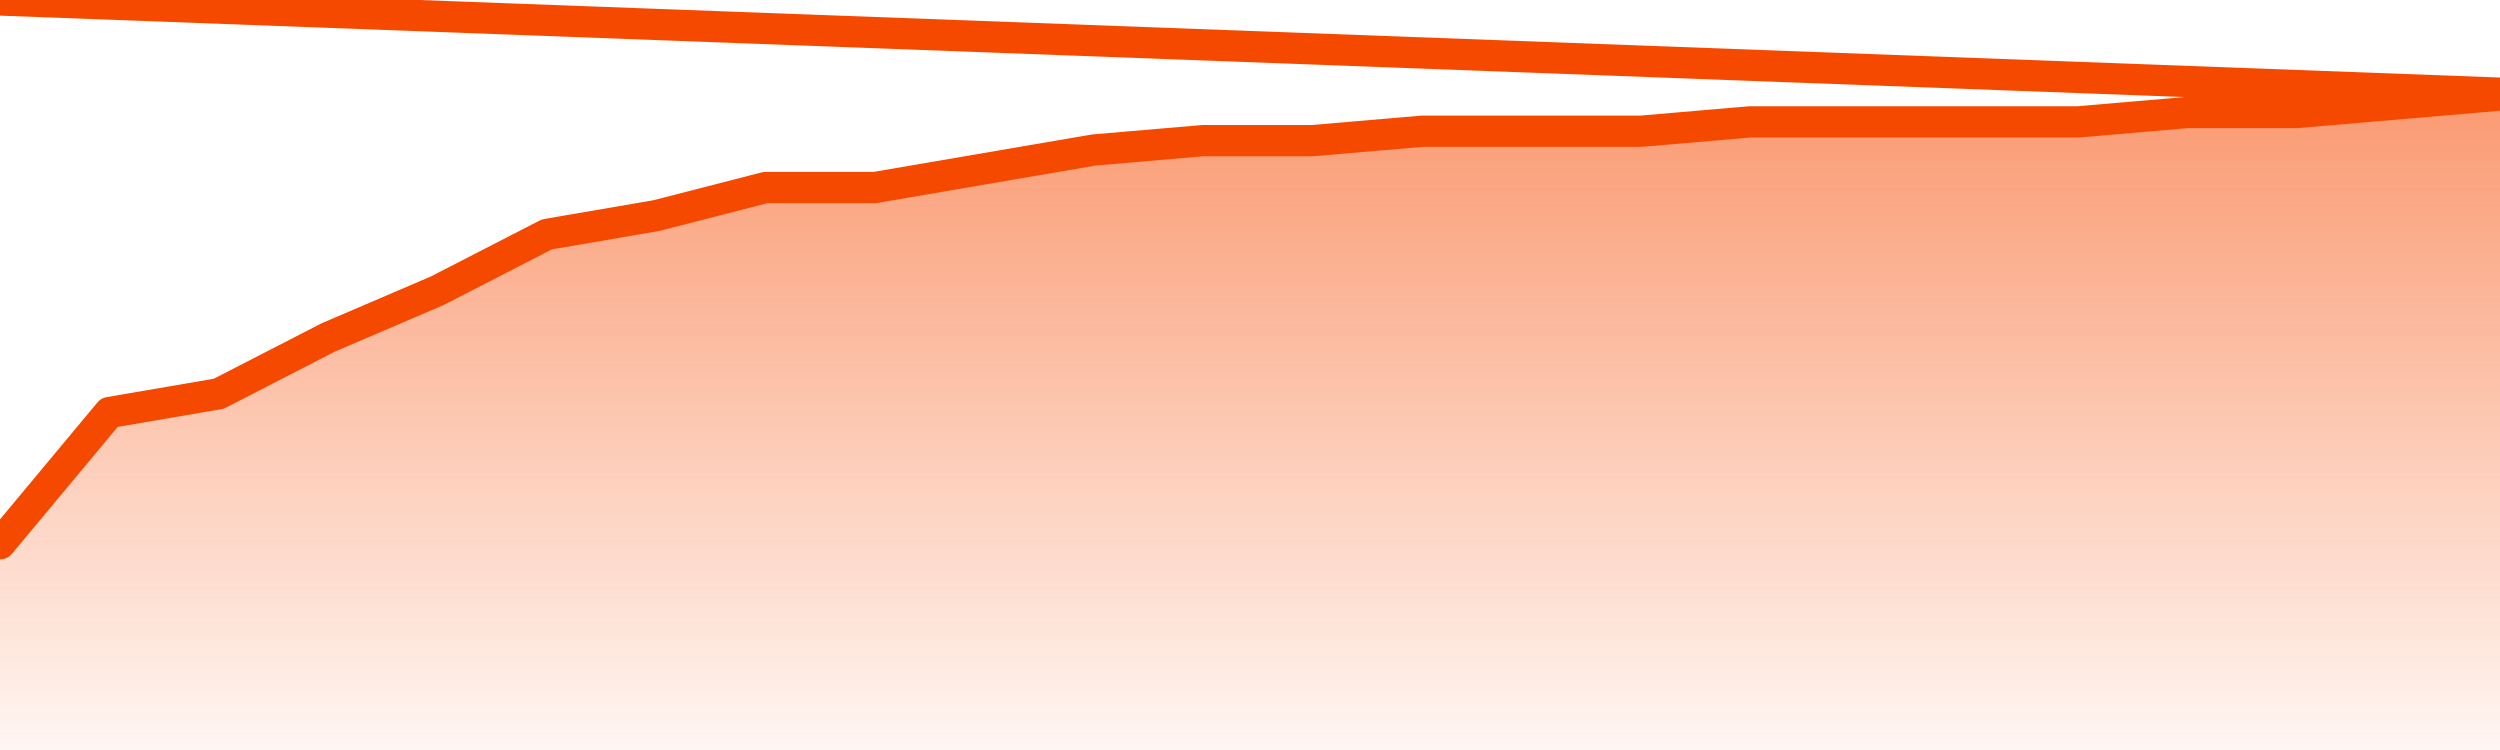
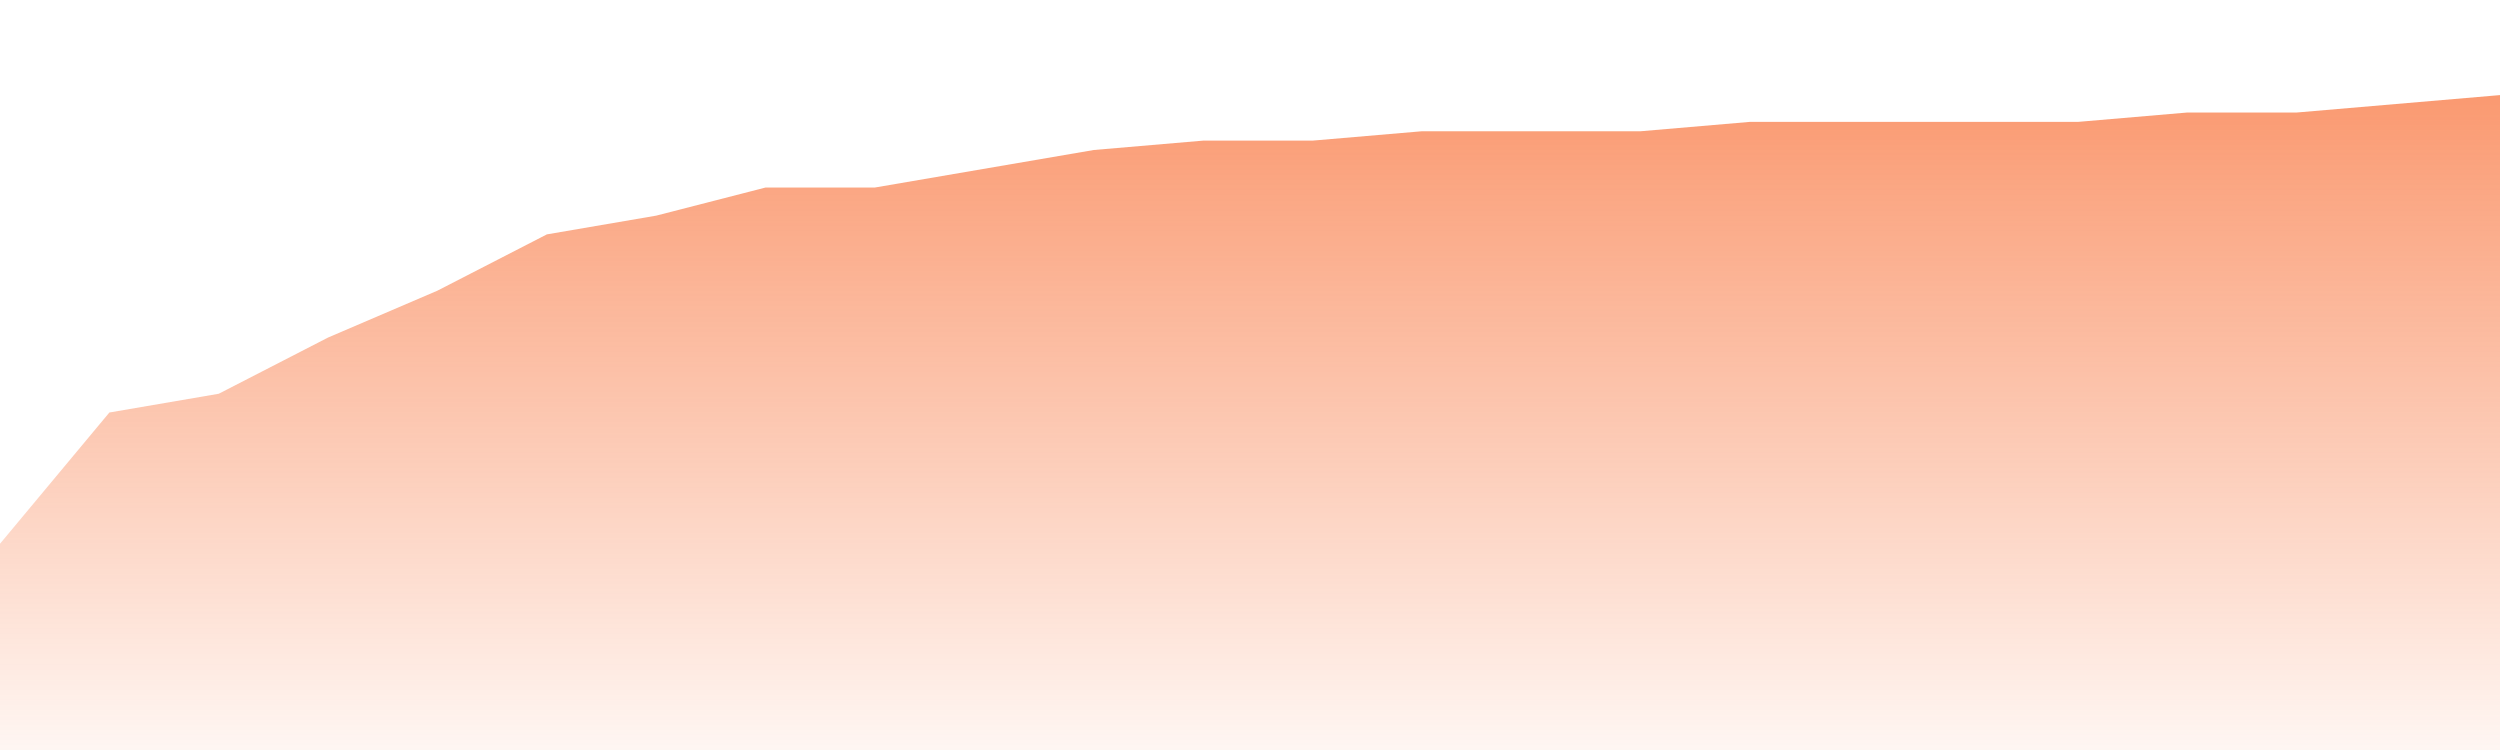
<svg xmlns="http://www.w3.org/2000/svg" version="1.1" width="80" height="24" viewBox="0 0 80 24">
  <defs>
    <linearGradient x1=".5" x2=".5" y2="1" id="gradient">
      <stop offset="0" stop-color="#F64900" />
      <stop offset="1" stop-color="#f64900" stop-opacity="0" />
    </linearGradient>
  </defs>
  <path fill="url(#gradient)" fill-opacity="0.56" stroke="none" d="M 0,26 0.0,17.4 3.5,13.2 7.0,12.6 10.5,10.8 14.0,9.3 17.5,7.5 21.0,6.9 24.5,6.0 28.0,6.0 31.5,5.4 35.0,4.8 38.5,4.5 42.0,4.5 45.5,4.2 49.0,4.2 52.5,4.2 56.0,3.9 59.5,3.9 63.0,3.9 66.5,3.9 70.0,3.6 73.5,3.6 77.0,3.3 80.5,3.0 82,26 Z" />
-   <path fill="none" stroke="#F64900" stroke-width="1" stroke-linejoin="round" stroke-linecap="round" d="M 0.0,17.4 3.5,13.2 7.0,12.6 10.5,10.8 14.0,9.3 17.5,7.5 21.0,6.9 24.5,6.0 28.0,6.0 31.5,5.4 35.0,4.8 38.5,4.5 42.0,4.5 45.5,4.2 49.0,4.2 52.5,4.2 56.0,3.9 59.5,3.9 63.0,3.9 66.5,3.9 70.0,3.6 73.5,3.6 77.0,3.3 80.5,3.0.join(' ') }" />
</svg>